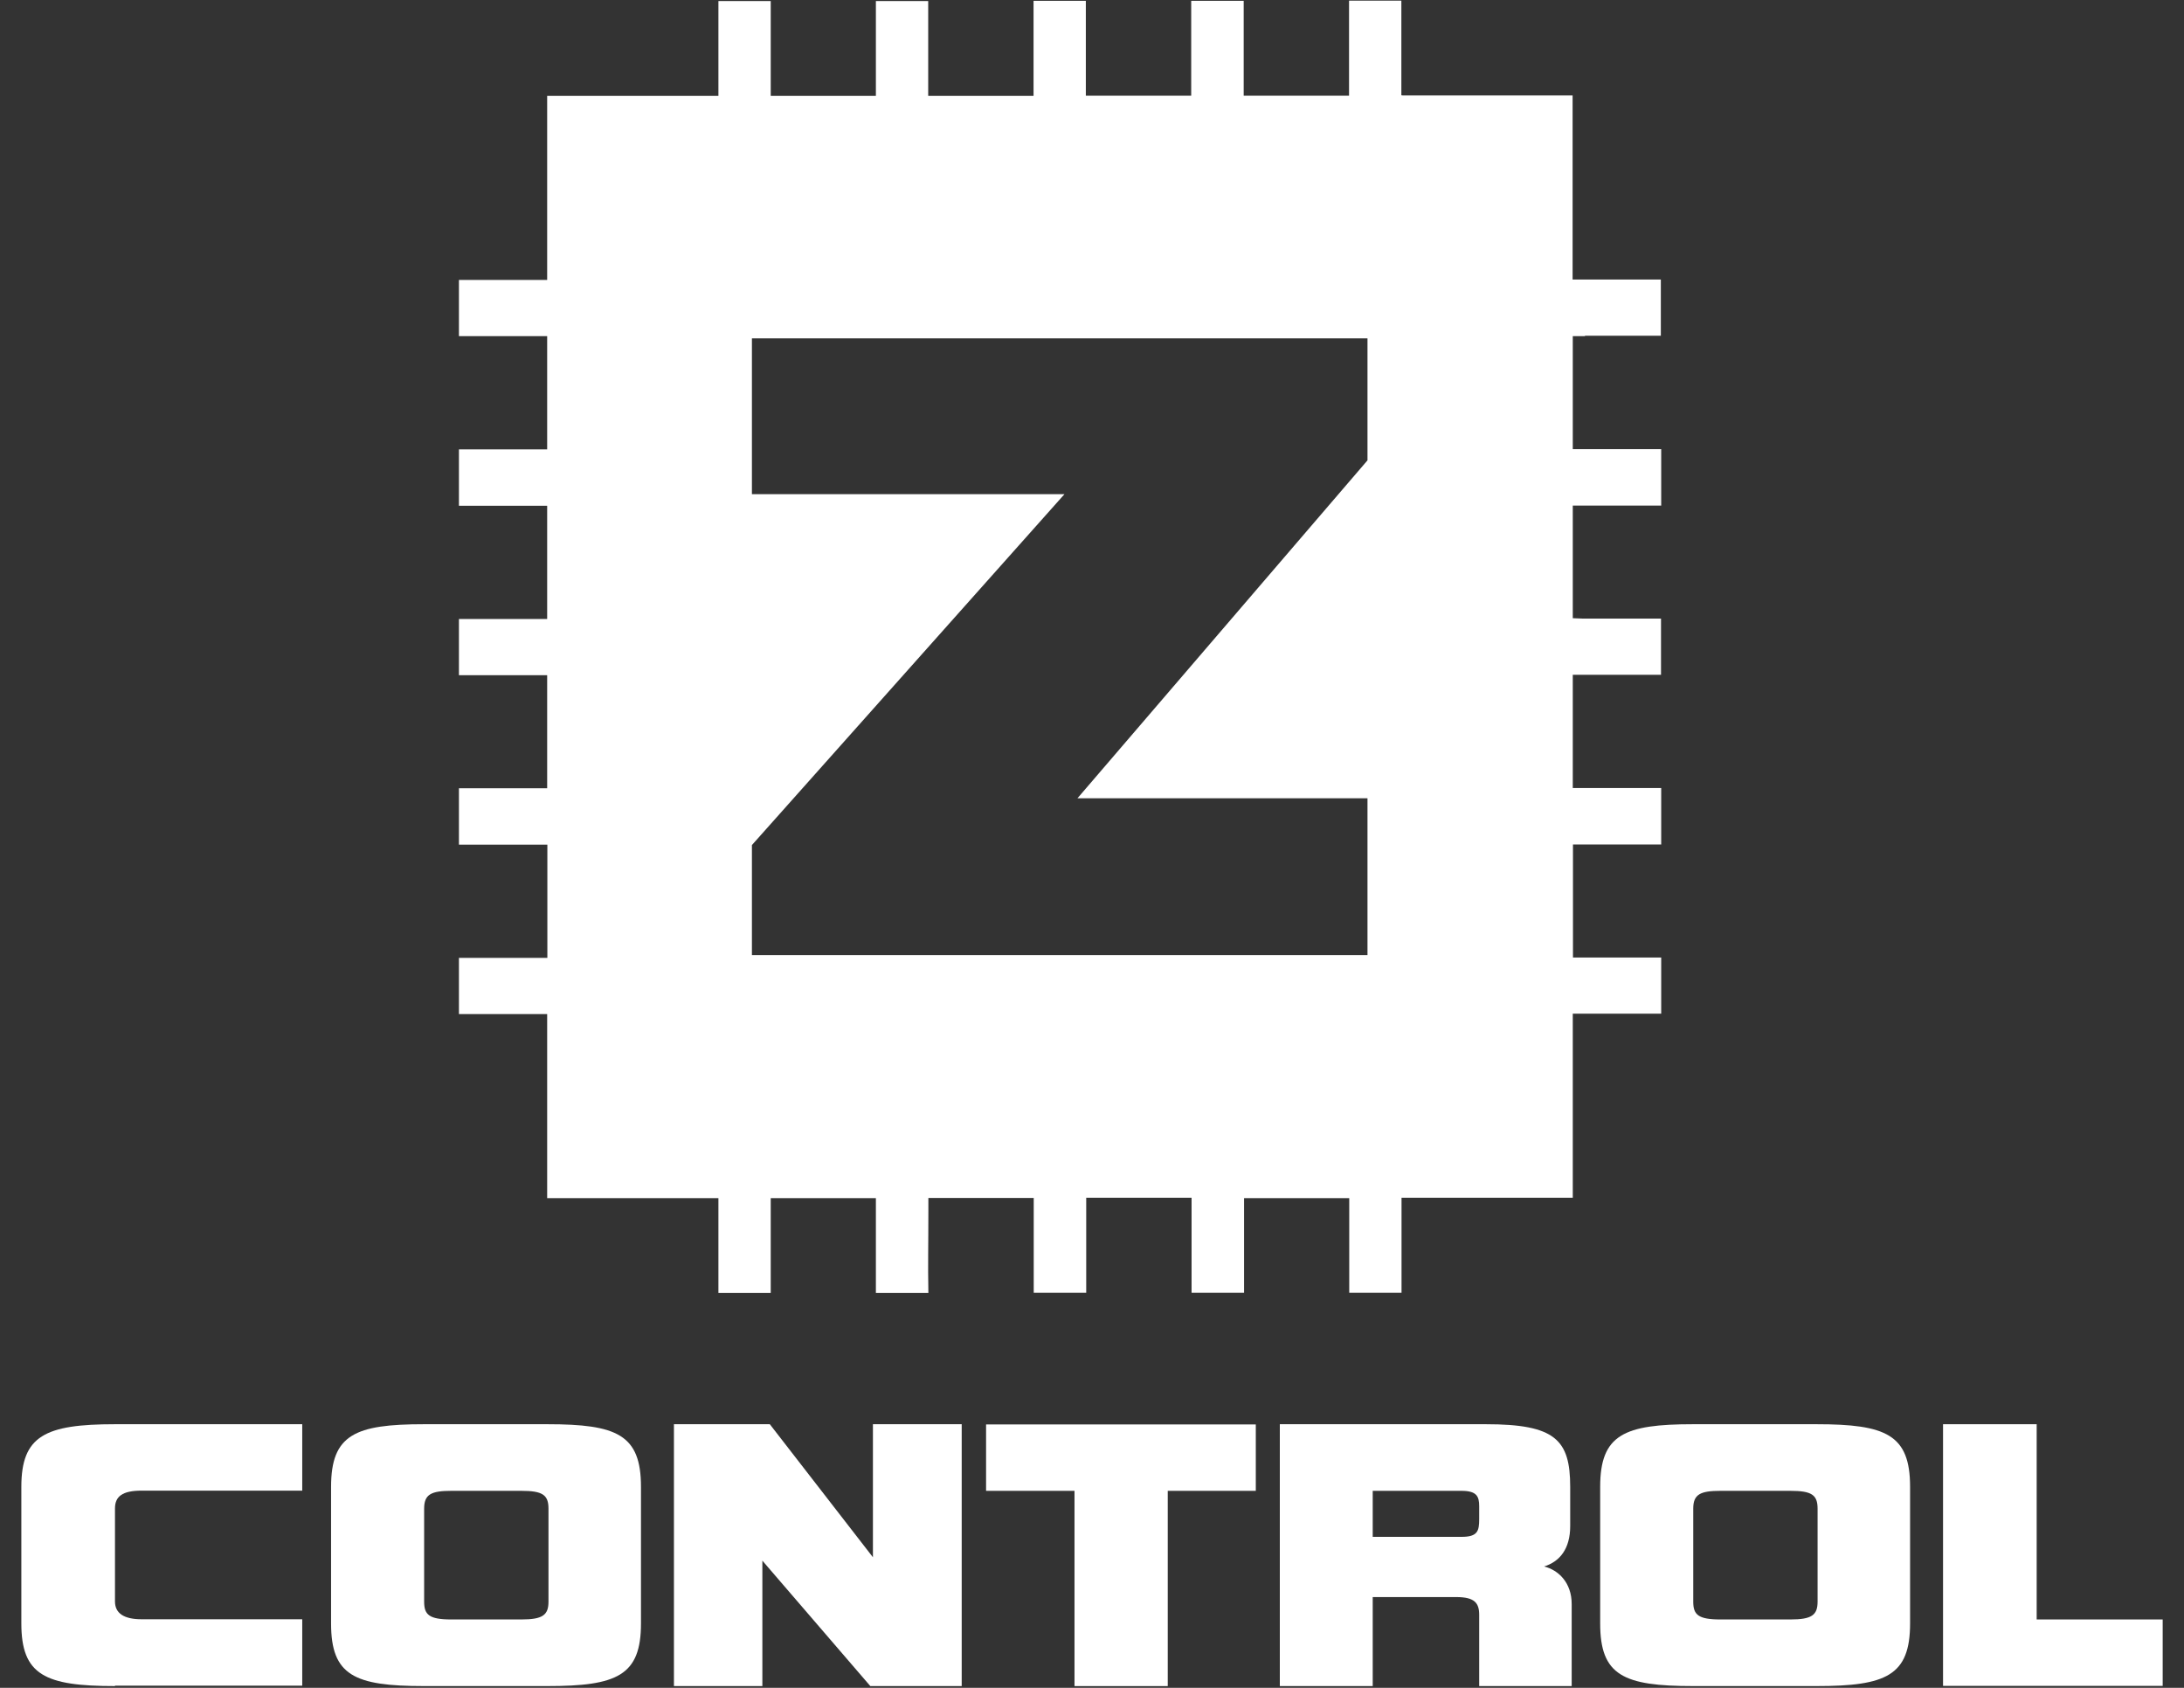
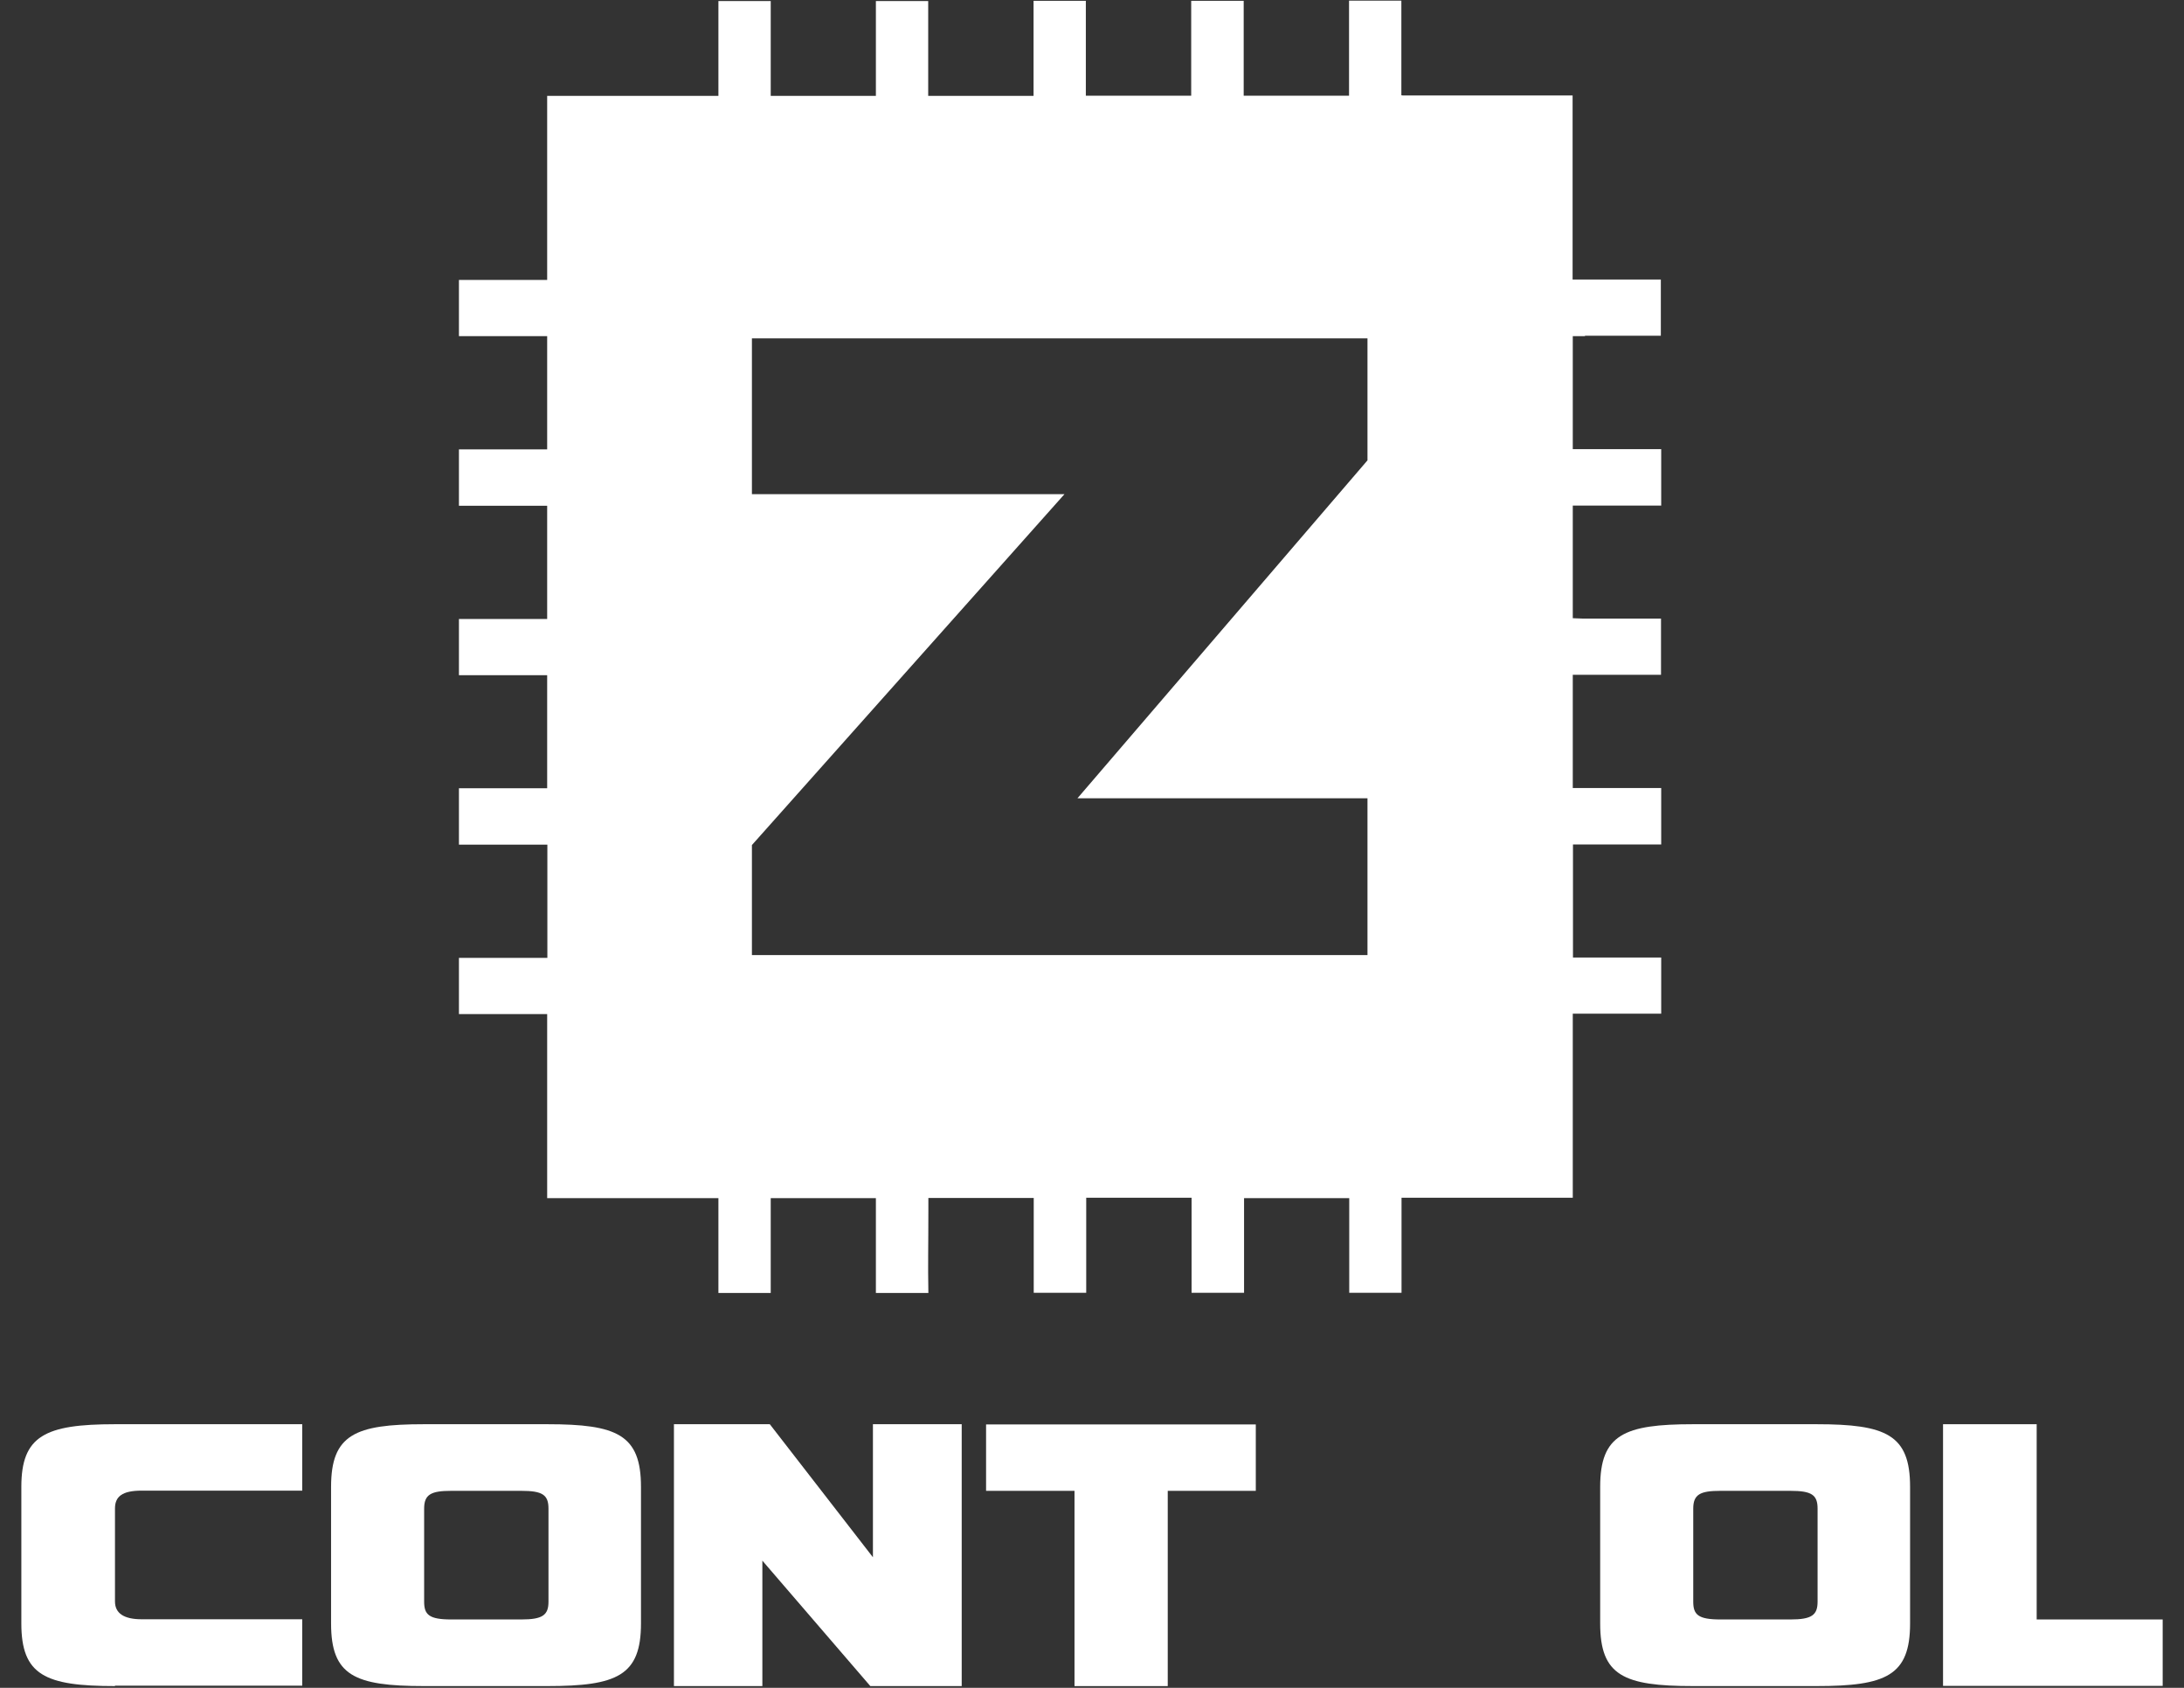
<svg xmlns="http://www.w3.org/2000/svg" width="88" height="68" viewBox="0 0 88 68" fill="none">
  <rect x="0" y="0" width="88" height="68" fill="#333333" stroke="none" />
  <path d="M63.86 13.526C65.307 13.526 65.832 13.526 66.92 13.526V11.261C65.735 11.261 65.255 11.261 63.777 11.261H63.365V3.846H56.525C56.525 3.846 56.487 3.839 56.465 3.839C56.465 3.669 56.465 1.276 56.465 0.026H54.357C54.357 1.268 54.357 3.685 54.357 3.855H50.112V3.355C50.112 1.783 50.112 1.275 50.112 0.034H47.997C47.997 1.259 47.997 1.775 47.997 3.339V3.855H43.752V3.347C43.752 1.783 43.752 1.243 43.752 0.034H41.645C41.645 1.251 41.645 1.824 41.645 3.403V3.863H37.4V3.371C37.4 1.807 37.4 1.195 37.4 0.043H35.292C35.292 1.332 35.292 1.808 35.292 3.387V3.863H31.055V3.307C31.055 1.767 31.055 1.187 31.055 0.043H28.947C28.947 1.324 28.947 1.824 28.947 3.403V3.863H22.047V11.278H21.582C20.12 11.278 19.67 11.278 18.492 11.278V13.543C19.572 13.543 20.12 13.543 21.567 13.543H22.047V18.104H21.56C20.105 18.104 19.647 18.104 18.492 18.104V20.377C19.67 20.377 20.157 20.377 21.627 20.377H22.047V24.939H21.582C20.12 24.939 19.67 24.939 18.492 24.939V27.203C19.677 27.203 20.142 27.203 21.612 27.203H22.047V31.757H21.485C20.067 31.757 19.527 31.757 18.492 31.757V34.03C19.64 34.03 20.157 34.03 21.627 34.03H22.055V38.592H21.552C20.112 38.592 19.58 38.592 18.492 38.592V40.856C19.662 40.856 20.165 40.856 21.642 40.856H22.047V48.272H28.947V48.755C28.947 50.327 28.947 50.834 28.947 52.092H31.055C31.055 50.859 31.055 50.359 31.055 48.804V48.272H35.292V48.779C35.292 50.343 35.292 50.859 35.292 52.092H37.407C37.385 50.843 37.407 50.311 37.407 48.731V48.263H41.652V48.747C41.652 50.319 41.652 50.827 41.652 52.084H43.767C43.767 50.81 43.767 50.295 43.767 48.707V48.255H48.012V48.763C48.012 50.327 48.012 50.907 48.012 52.084H50.127C50.127 50.835 50.127 50.311 50.127 48.731V48.272H54.365V48.795C54.365 50.351 54.365 50.915 54.365 52.084H56.472C56.472 50.81 56.472 50.294 56.472 48.699V48.255H63.372V40.84H63.822C65.292 40.84 65.757 40.84 66.935 40.84V38.576C65.93 38.576 65.39 38.576 63.995 38.576H63.38V34.022H63.852C65.307 34.022 65.81 34.022 66.935 34.022V31.749C65.795 31.749 65.277 31.749 63.807 31.749H63.372V27.187H63.822C65.285 27.187 65.757 27.187 66.927 27.187V24.922C65.742 24.922 65.262 24.922 63.785 24.922C63.642 24.922 63.5 24.906 63.372 24.906V20.369H63.845C65.3 20.369 65.84 20.369 66.935 20.369V18.096C65.78 18.096 65.285 18.096 63.815 18.096H63.372V13.543H63.867L63.86 13.526ZM55.1 18.547L43.415 32.16H55.1V38.479H30.297V34.046L42.89 19.91H30.297V13.631H55.1V18.555V18.547Z" fill="white" />
  <path d="M4.633 67.929C1.813 67.929 0.86 67.486 0.86 65.406V59.902C0.86 57.847 1.813 57.379 4.633 57.379H12.178V60.055H5.705C4.918 60.055 4.633 60.297 4.633 60.772V64.52C4.633 64.996 4.993 65.237 5.705 65.237H12.178V67.913H4.633V67.929Z" fill="white" />
  <path d="M17.082 67.929C14.277 67.929 13.34 67.502 13.34 65.406V59.902C13.34 57.798 14.307 57.379 17.082 57.379H22.055C24.86 57.379 25.827 57.798 25.827 59.902V65.406C25.827 67.51 24.86 67.929 22.055 67.929H17.082ZM22.1 60.78C22.1 60.224 21.86 60.063 21.005 60.063H18.185C17.367 60.063 17.09 60.208 17.09 60.78V64.528C17.09 65.052 17.285 65.245 18.185 65.245H21.005C21.867 65.245 22.1 65.068 22.1 64.528V60.78Z" fill="white" />
  <path d="M35.068 67.929L30.718 62.876V67.929H27.155V57.379H31.018L35.173 62.739V57.379H38.75V67.929H35.068Z" fill="white" />
  <path d="M43.295 67.93V60.063H39.732V57.388H50.6V60.063H47.052V67.93H43.295Z" fill="white" />
-   <path d="M59.601 67.929V65.06C59.601 64.585 59.421 64.343 58.678 64.343H55.311V67.929H51.568V57.379H59.871C62.661 57.379 63.268 58 63.268 59.902V61.482C63.268 62.408 62.841 62.916 62.218 63.11C62.796 63.255 63.328 63.762 63.328 64.625V67.929H59.601ZM59.601 60.684C59.601 60.281 59.496 60.063 58.888 60.063H55.311V61.917H58.888C59.541 61.917 59.601 61.683 59.601 61.199V60.692V60.684Z" fill="white" />
  <path d="M68.218 67.929C65.413 67.929 64.476 67.502 64.476 65.406V59.902C64.476 57.798 65.443 57.379 68.218 57.379H73.191C75.996 57.379 76.963 57.798 76.963 59.902V65.406C76.963 67.51 75.996 67.929 73.191 67.929H68.218ZM73.236 60.78C73.236 60.224 72.996 60.063 72.141 60.063H69.321C68.503 60.063 68.226 60.208 68.226 60.78V64.528C68.226 65.052 68.421 65.245 69.321 65.245H72.141C73.003 65.245 73.236 65.068 73.236 64.528V60.78Z" fill="white" />
  <path d="M78.291 67.929V57.379H82.064V65.245H87.141V67.921H78.291V67.929Z" fill="white" />
</svg>